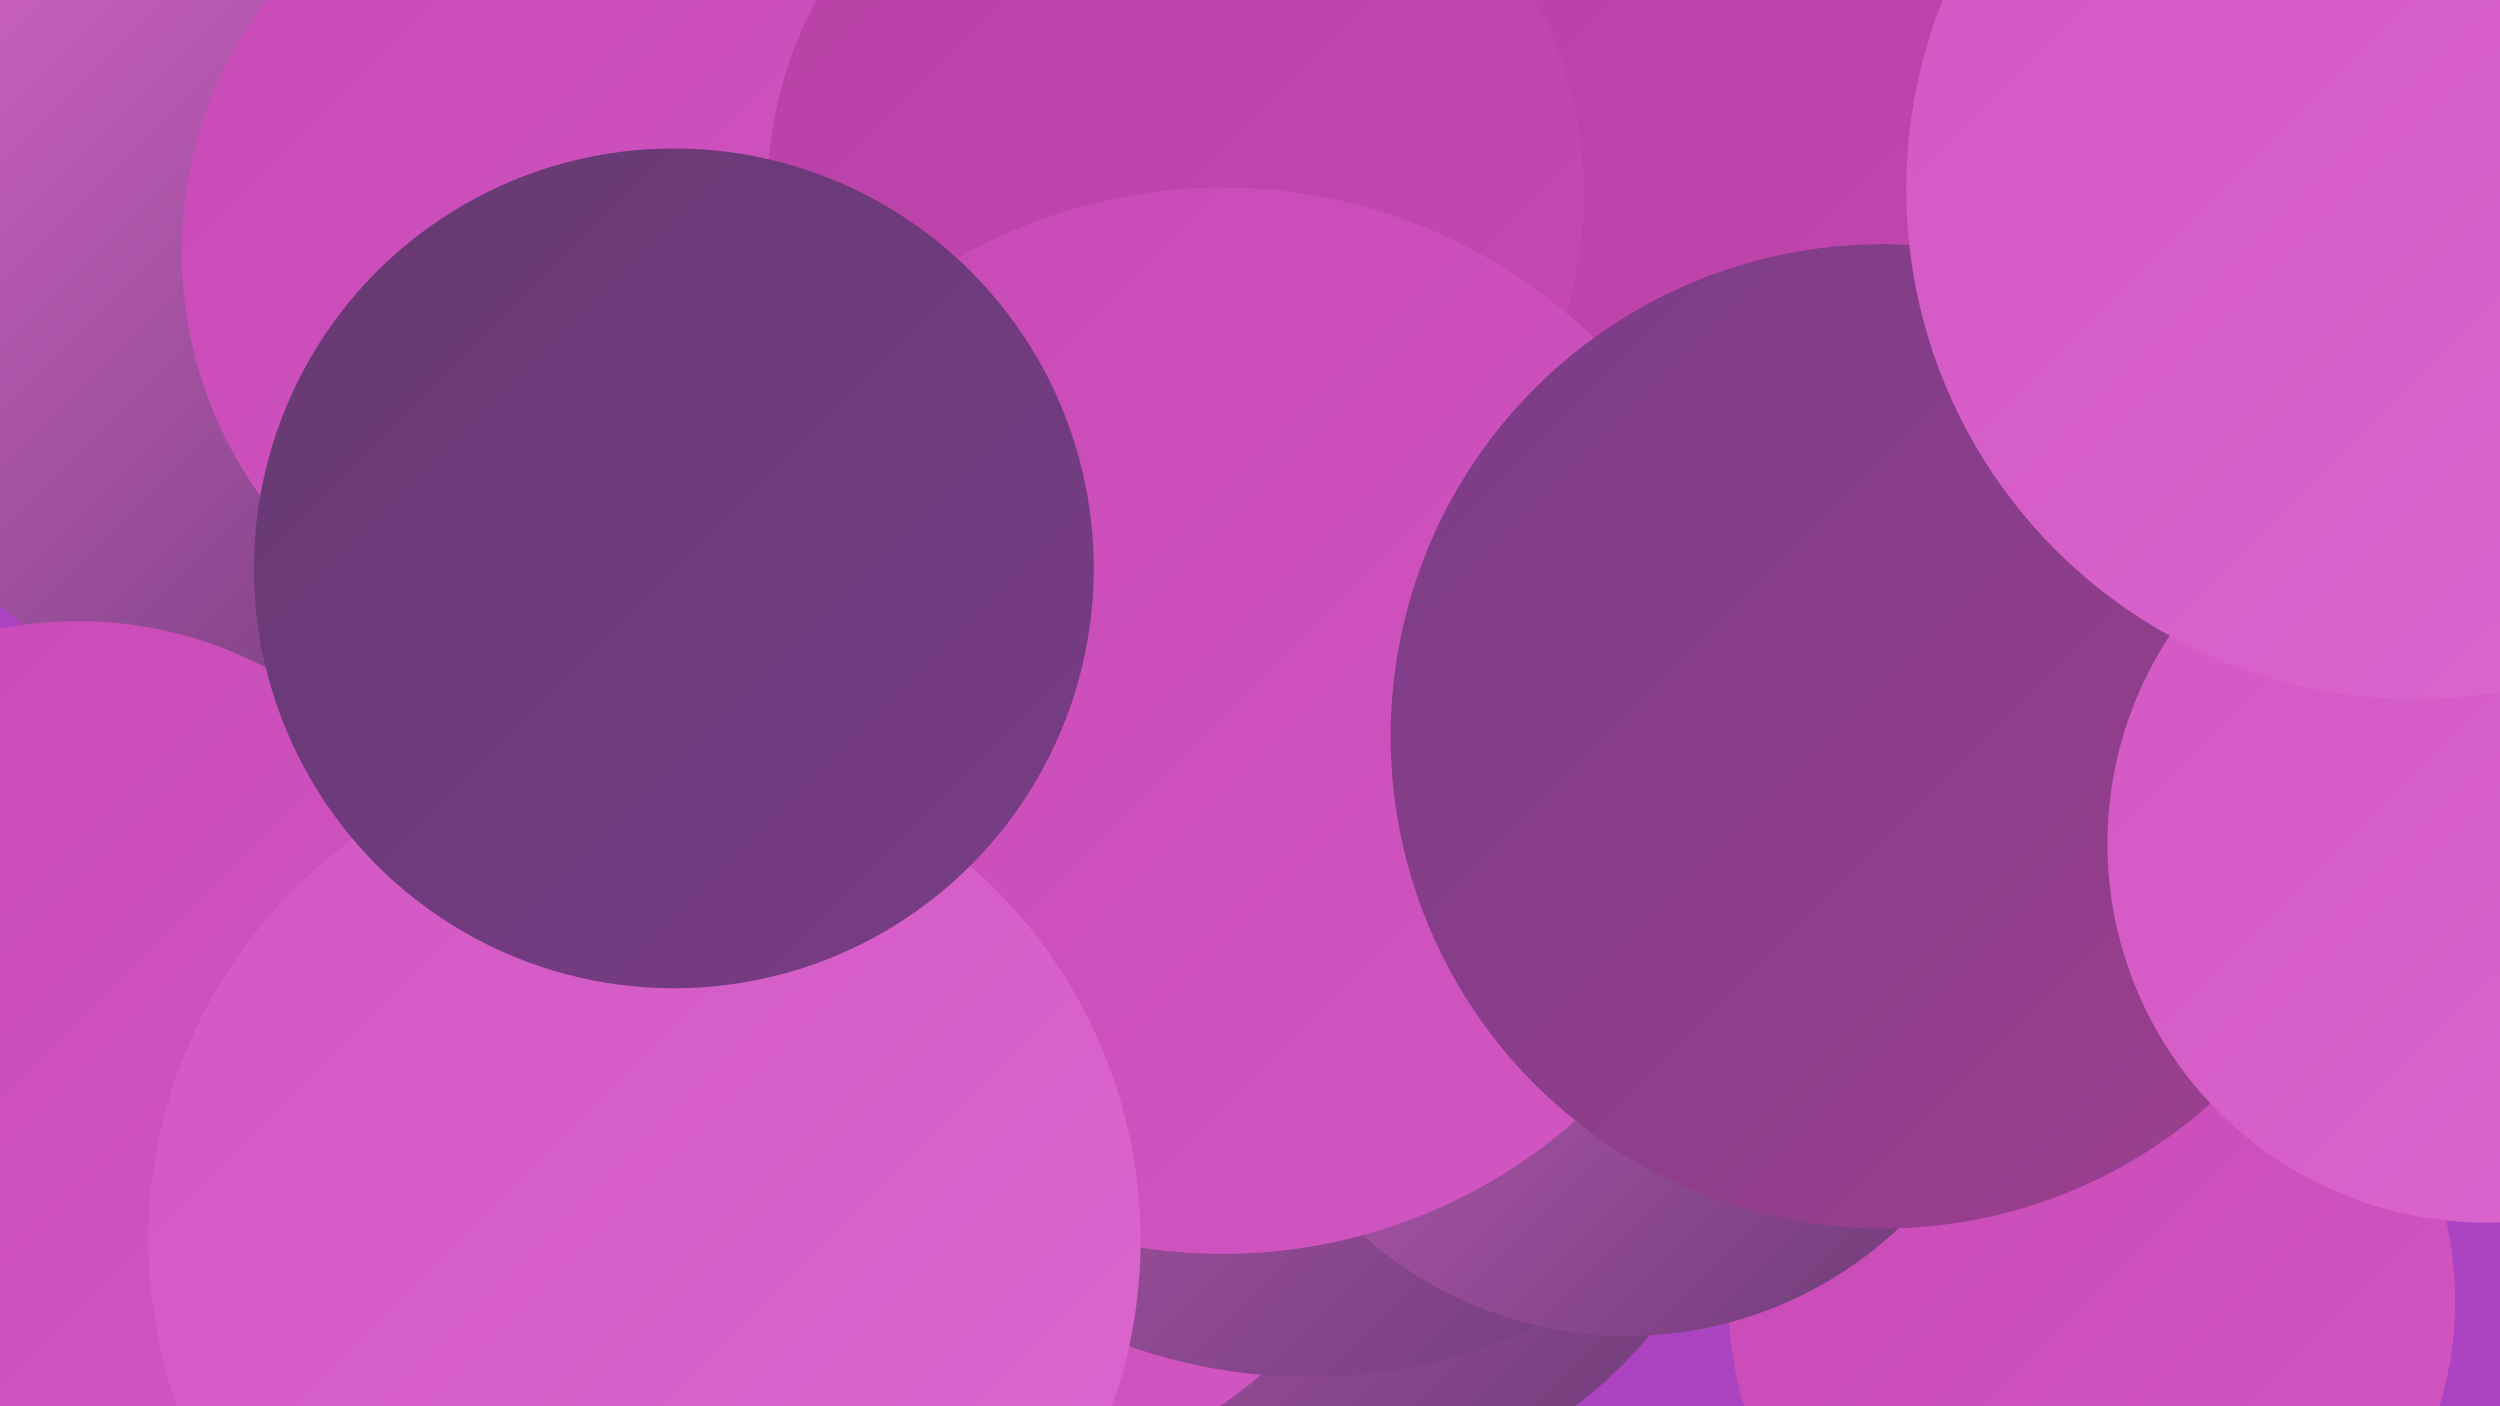
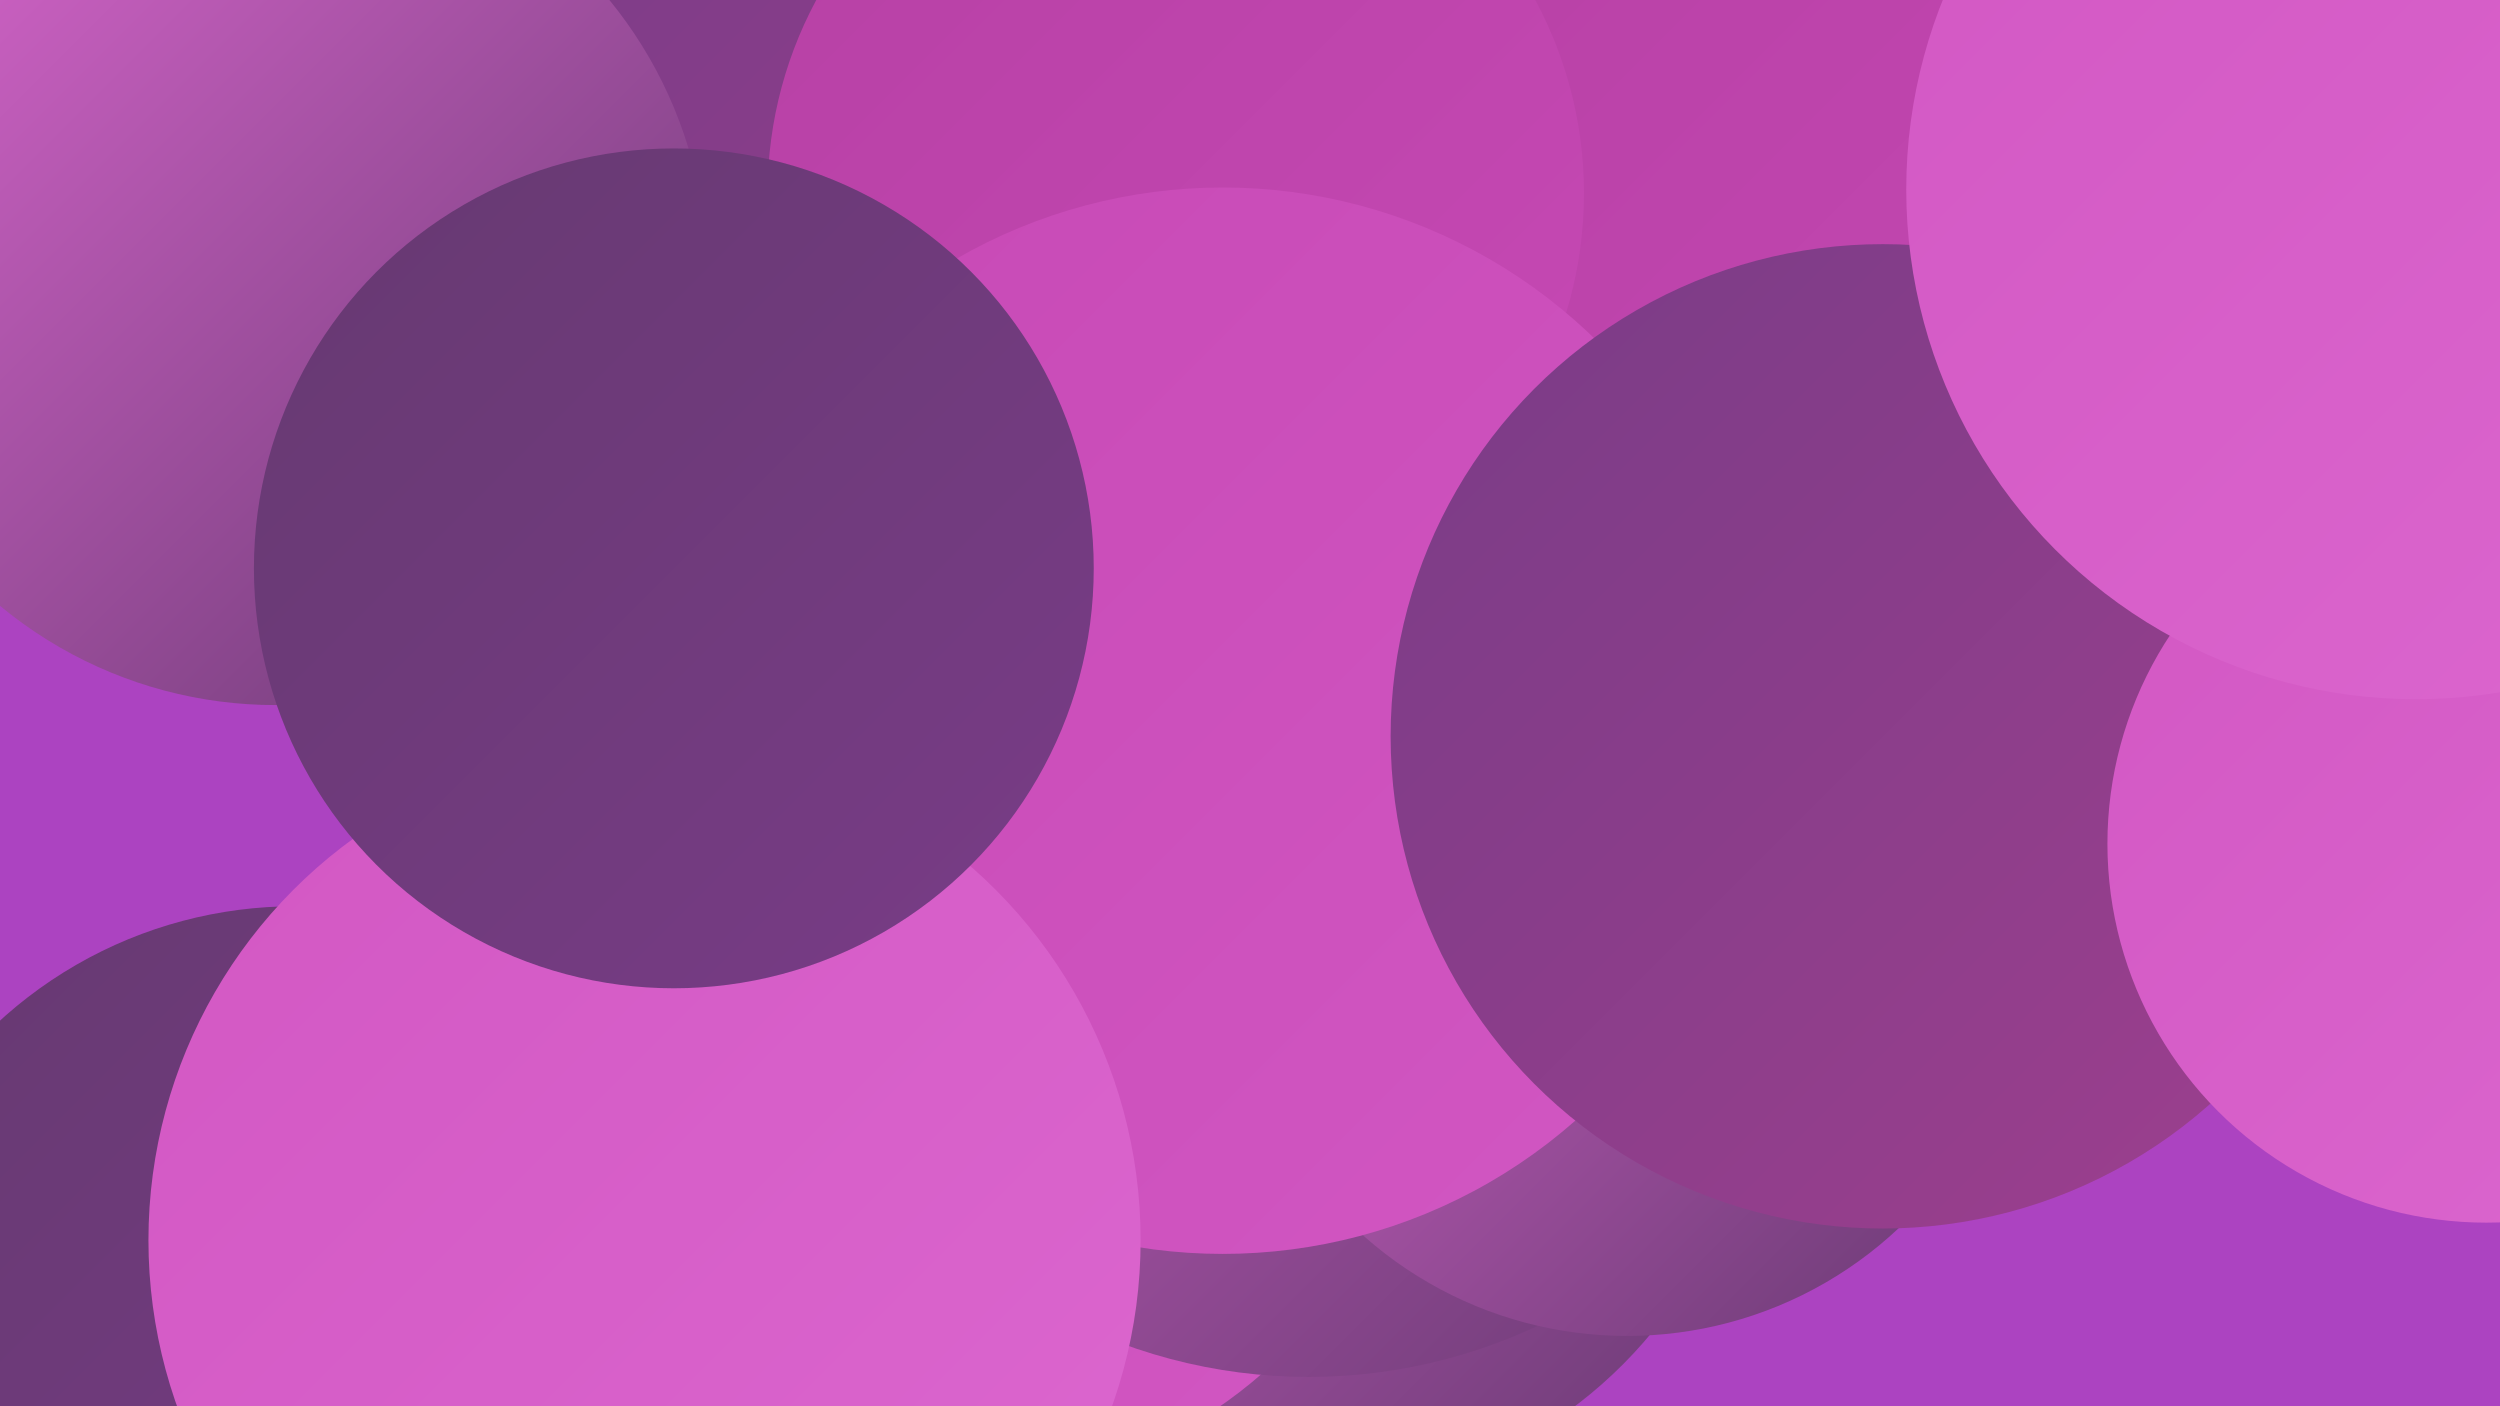
<svg xmlns="http://www.w3.org/2000/svg" width="1280" height="720">
  <defs>
    <linearGradient id="grad0" x1="0%" y1="0%" x2="100%" y2="100%">
      <stop offset="0%" style="stop-color:#663971;stop-opacity:1" />
      <stop offset="100%" style="stop-color:#793c87;stop-opacity:1" />
    </linearGradient>
    <linearGradient id="grad1" x1="0%" y1="0%" x2="100%" y2="100%">
      <stop offset="0%" style="stop-color:#793c87;stop-opacity:1" />
      <stop offset="100%" style="stop-color:#9e3f8e;stop-opacity:1" />
    </linearGradient>
    <linearGradient id="grad2" x1="0%" y1="0%" x2="100%" y2="100%">
      <stop offset="0%" style="stop-color:#9e3f8e;stop-opacity:1" />
      <stop offset="100%" style="stop-color:#b640a4;stop-opacity:1" />
    </linearGradient>
    <linearGradient id="grad3" x1="0%" y1="0%" x2="100%" y2="100%">
      <stop offset="0%" style="stop-color:#b640a4;stop-opacity:1" />
      <stop offset="100%" style="stop-color:#c749b5;stop-opacity:1" />
    </linearGradient>
    <linearGradient id="grad4" x1="0%" y1="0%" x2="100%" y2="100%">
      <stop offset="0%" style="stop-color:#c749b5;stop-opacity:1" />
      <stop offset="100%" style="stop-color:#d257c3;stop-opacity:1" />
    </linearGradient>
    <linearGradient id="grad5" x1="0%" y1="0%" x2="100%" y2="100%">
      <stop offset="0%" style="stop-color:#d257c3;stop-opacity:1" />
      <stop offset="100%" style="stop-color:#dc67cf;stop-opacity:1" />
    </linearGradient>
    <linearGradient id="grad6" x1="0%" y1="0%" x2="100%" y2="100%">
      <stop offset="0%" style="stop-color:#dc67cf;stop-opacity:1" />
      <stop offset="100%" style="stop-color:#663971;stop-opacity:1" />
    </linearGradient>
  </defs>
  <rect width="1280" height="720" fill="#ac43c1" />
  <circle cx="666" cy="534" r="233" fill="url(#grad6)" />
  <circle cx="1266" cy="224" r="253" fill="url(#grad2)" />
  <circle cx="335" cy="674" r="195" fill="url(#grad5)" />
-   <circle cx="1071" cy="666" r="186" fill="url(#grad4)" />
  <circle cx="151" cy="688" r="224" fill="url(#grad0)" />
  <circle cx="393" cy="240" r="273" fill="url(#grad1)" />
  <circle cx="141" cy="140" r="221" fill="url(#grad6)" />
-   <circle cx="40" cy="524" r="206" fill="url(#grad4)" />
  <circle cx="882" cy="165" r="252" fill="url(#grad3)" />
  <circle cx="487" cy="521" r="242" fill="url(#grad4)" />
  <circle cx="670" cy="429" r="276" fill="url(#grad6)" />
-   <circle cx="307" cy="129" r="214" fill="url(#grad4)" />
  <circle cx="602" cy="99" r="209" fill="url(#grad3)" />
  <circle cx="833" cy="481" r="203" fill="url(#grad6)" />
  <circle cx="626" cy="369" r="273" fill="url(#grad4)" />
  <circle cx="964" cy="377" r="252" fill="url(#grad1)" />
  <circle cx="330" cy="635" r="254" fill="url(#grad5)" />
  <circle cx="1273" cy="432" r="194" fill="url(#grad5)" />
  <circle cx="345" cy="291" r="215" fill="url(#grad0)" />
  <circle cx="1237" cy="97" r="261" fill="url(#grad5)" />
</svg>